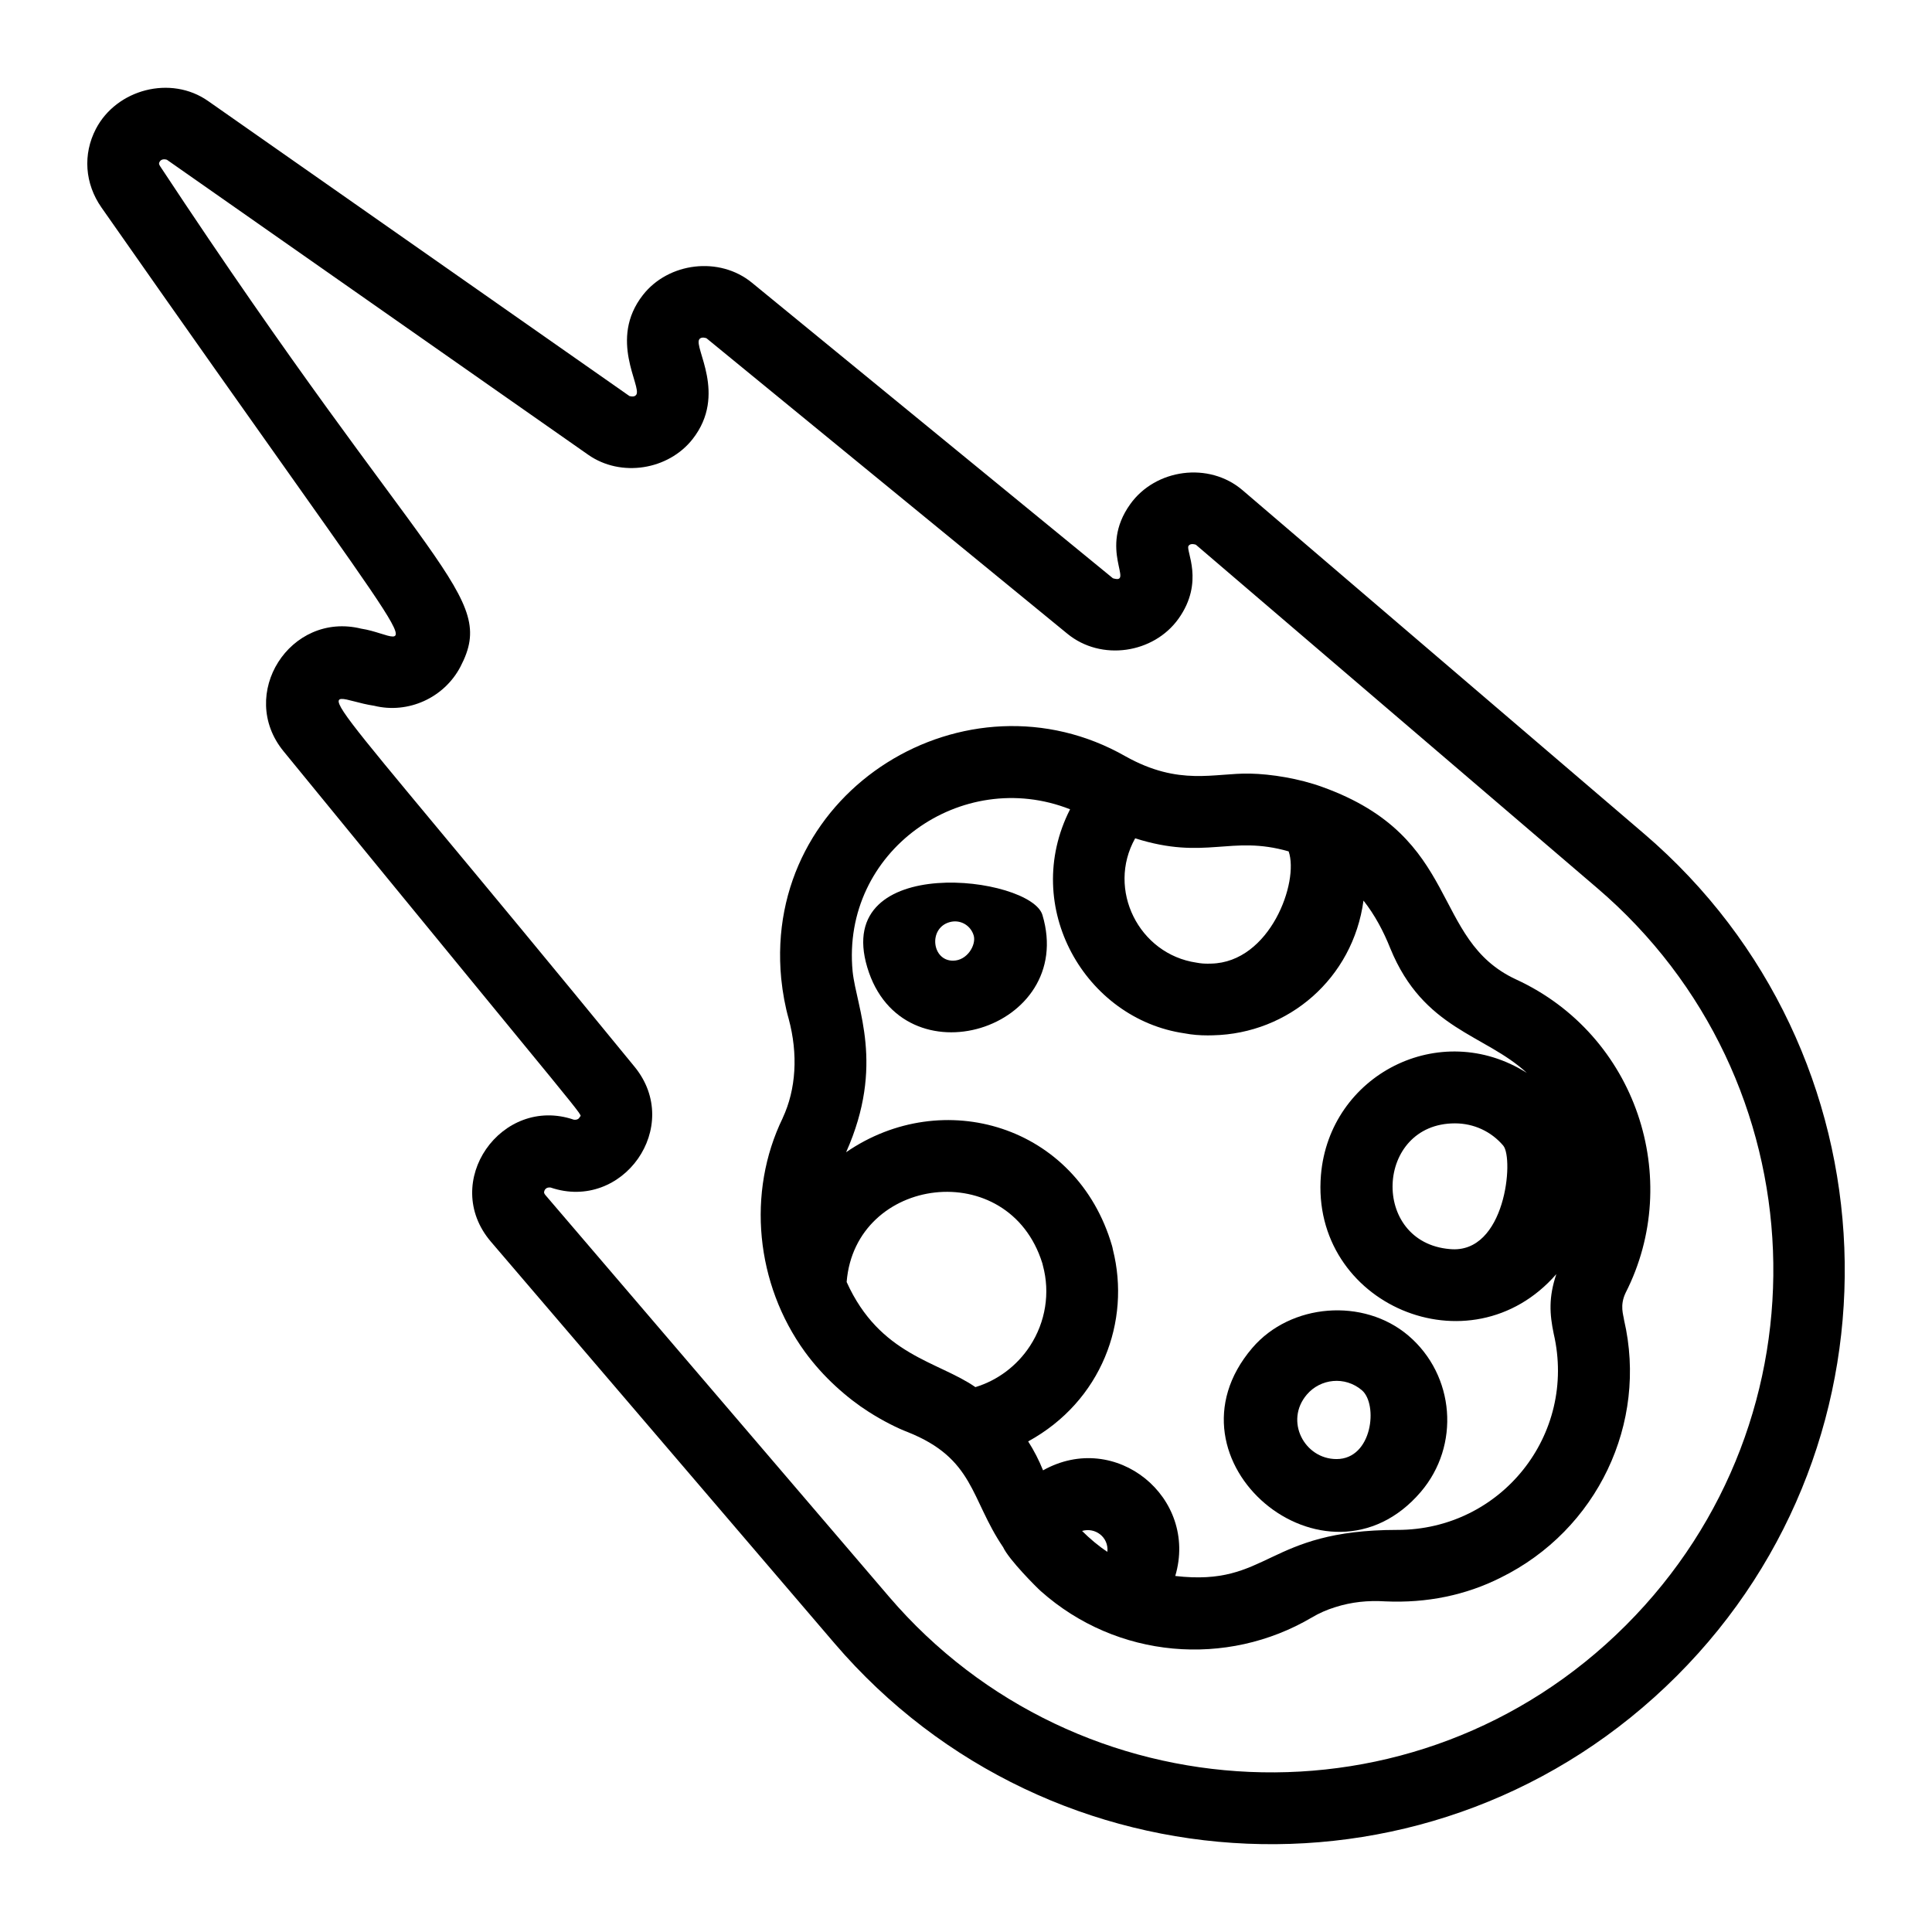
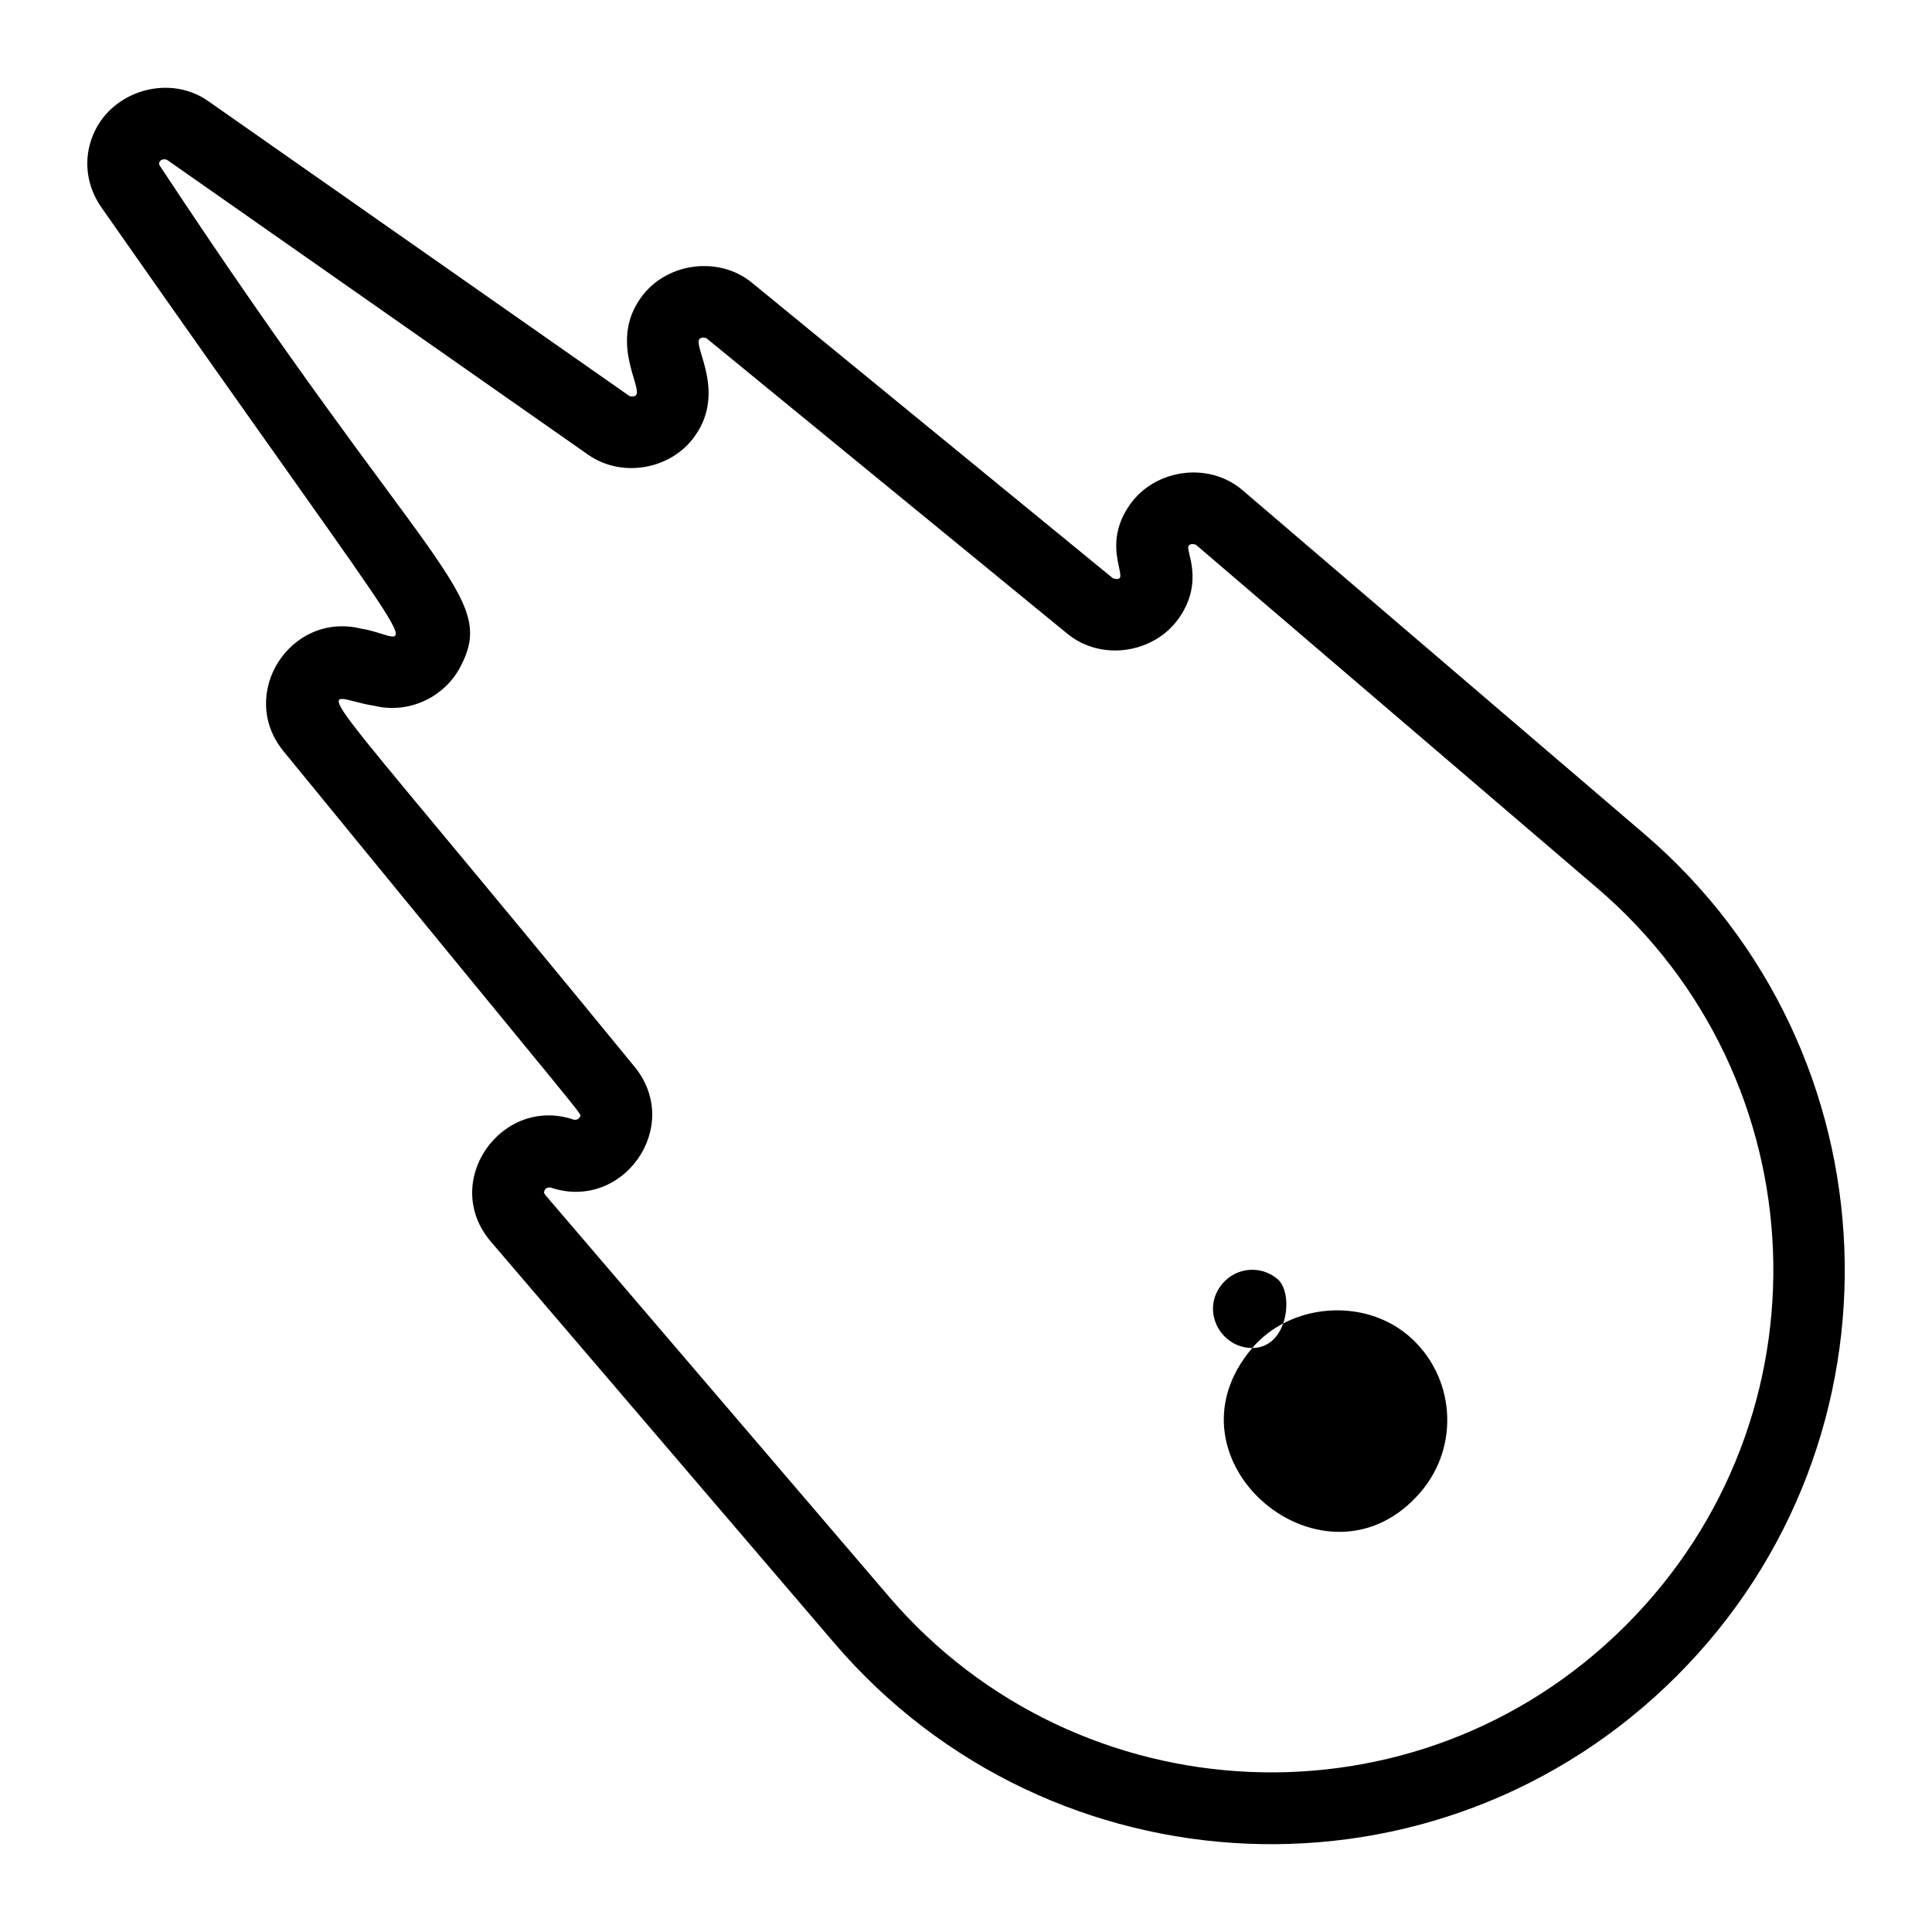
<svg xmlns="http://www.w3.org/2000/svg" fill="#000000" width="800px" height="800px" version="1.1" viewBox="144 144 512 512">
  <g>
-     <path d="m373.83 400.34c9.211 30.898 55.516 16.539 46.426-13.859-3.094-10.355-55.59-16.797-46.426 13.859zm22.715-1.75c-5.586 0-6.543-8.523-0.992-10.18 2.805-0.855 5.656 0.727 6.488 3.508 0.715 2.418-1.66 6.672-5.496 6.672z" />
-     <path d="m475.86 501.23c-25.453 29.824 19.645 67.414 44.66 38.145 10.508-12.305 9.051-30.875-3.258-41.402-11.871-10.133-31.266-8.613-41.402 3.258zm22.328 29.438c-8.516 0-13.824-10.109-7.863-17.09 3.609-4.238 10.109-4.969 14.594-1.148 4.332 3.711 2.805 18.238-6.731 18.238z" />
-     <path d="m574.79 486.64c15.402-30.219 2.879-68.391-29.02-83.082-22.828-10.582-14.223-37.629-51.266-50.977-6.258-2.289-13.66-3.457-19.258-3.57-9.465-0.195-18.695 3.398-32.957-4.57-42.023-23.984-96.059 8.746-91.262 58.875 0.391 3.828 1.066 7.457 1.977 10.668 2.535 9.363 1.969 18.707-1.586 26.301l0.008 0.008c-9.602 19.742-7.156 43.988 5.883 61.969 2.383 3.258 5.141 6.344 8.141 9.094 2.957 2.727 6.008 5.047 8.676 6.738 3.926 2.527 7.914 4.473 10.336 5.383 17.785 7.066 16.641 17.645 25.371 30.535 1.539 3.348 8.895 10.684 9.977 11.645 20.199 17.98 49.293 20.285 71.836 6.992 1.949-1.152 3.926-2.027 6.137-2.715 4.414-1.418 8.785-1.836 13.312-1.555 11.016 0.496 21.348-1.629 30.605-6.289 25.641-12.641 39.035-40.977 32.695-68.262-0.16-1.352-1.203-3.828 0.395-7.188zm-129.96-120.48c18.703 5.926 25.285-0.965 40.676 3.469 2.82 8.09-4.926 29.387-20.523 29.738l-0.902 0.016c-0.863 0-1.719-0.031-3.008-0.273-15.242-2.234-23.855-19.379-16.242-32.949zm-42.34 145.44c-9.887-6.879-25.324-8.375-34.121-27.855 2.242-28.148 42.977-33.469 51.867-4.945 0.039 0.195 0.082 0.391 0.141 0.582 1.957 7.207 0.715 14.977-3.418 21.309-3.441 5.281-8.594 9.125-14.469 10.91zm28.27 38.117c0.004 0 0.008-0.004 0.008-0.004 3.441-1.012 7.078 1.605 6.703 5.539-2.422-1.586-4.684-3.519-6.711-5.535zm83.582-0.277c-35.059 0-33.906 15.109-58.887 12.211 6.16-20.777-15.762-38.789-35.035-27.996-1.078-2.668-2.387-5.234-3.945-7.668 19.461-10.656 27.254-31.848 22.453-50.824-0.055-0.352-0.141-0.699-0.242-1.051-9.336-31.973-44.871-42.379-70.457-24.758 10.355-23.223 2.742-38.176 1.723-47.914-3.051-31.848 28.871-54.305 57.629-42.969-13.199 25.938 4.113 55.566 30.293 59.367 2.051 0.398 4.121 0.551 6.211 0.551l1.375-0.023c20.031-0.453 37.078-15.086 39.879-35.703 3.016 3.824 5.316 8.176 7.113 12.684 8.812 21.531 25.035 22.688 36.164 32.977-23.059-14.562-52.332 0.52-54.555 27.094-2.848 34.176 39.539 52.445 62.387 26.23-2.082 6.172-1.785 10.613-0.699 15.809 6.207 26.785-13.98 51.984-41.406 51.984zm13.895-74.418c-21.125-1.766-19.797-33.32 1.336-33.32 4.981 0 9.602 2.129 12.801 5.898 2.879 3.391 0.637 28.832-14.137 27.422z" />
+     <path d="m475.86 501.23c-25.453 29.824 19.645 67.414 44.66 38.145 10.508-12.305 9.051-30.875-3.258-41.402-11.871-10.133-31.266-8.613-41.402 3.258zc-8.516 0-13.824-10.109-7.863-17.09 3.609-4.238 10.109-4.969 14.594-1.148 4.332 3.711 2.805 18.238-6.731 18.238z" />
    <path d="m579.7 364.95-106.41-91.039c-8.922-7.637-23.086-5.656-29.77 3.703-8.578 11.996 1.234 21.359-4.586 19.633l-95.664-78.324c-8.633-7.078-22.121-5.394-28.891 3.254-9.258 11.809-0.172 24.285-1.781 26.461-0.277 0.344-0.707 0.582-1.793 0.316l-111.67-78.191c-9.879-6.926-24.246-3.109-29.723 7.398-3.5 6.723-2.945 14.512 1.484 20.84 92.504 132.21 83.344 113.79 68.832 111.6-18.855-4.641-32.934 17.441-20.562 32.523 83.914 102.66 79 95.816 78.488 96.875-0.129 0.289-0.512 0.867-1.586 0.73-19.133-6.547-35.52 16.512-21.953 32.359l91.039 106.41c57.246 66.875 160 71.848 223.23 8.621 62.602-62.586 58.637-165.54-8.684-223.17zm-200.11 202.18-91.039-106.41c-0.352-0.414-0.484-0.719-0.23-1.273 0.148-0.312 0.492-0.758 1.316-0.758 0.094 0 0.188 0.004 0.277 0.016 19.102 6.496 35.234-16.176 22.234-32.027-91.855-112.28-84.465-97.918-69.008-95.648 9.016 2.234 18.574-2.09 22.891-10.363 9.953-19.113-7.773-23.77-79.566-132.57-0.453-0.664-0.332-0.895-0.191-1.164 0.27-0.543 0.898-0.914 1.957-0.598l111.66 78.188c8.672 6.07 21.23 4.035 27.664-4.168 9.27-11.844 0.176-24.328 1.781-26.457 0.27-0.352 0.789-0.609 1.875-0.27l95.66 78.324c8.957 7.344 22.844 5.246 29.438-3.977 7.016-9.82 1.824-18.148 2.664-19.309 0.27-0.387 0.789-0.672 1.941-0.316l106.41 91.039c59.02 50.527 62.555 140.34 7.539 195.34-55.391 55.391-145.34 50.738-195.28-7.606z" />
  </g>
</svg>